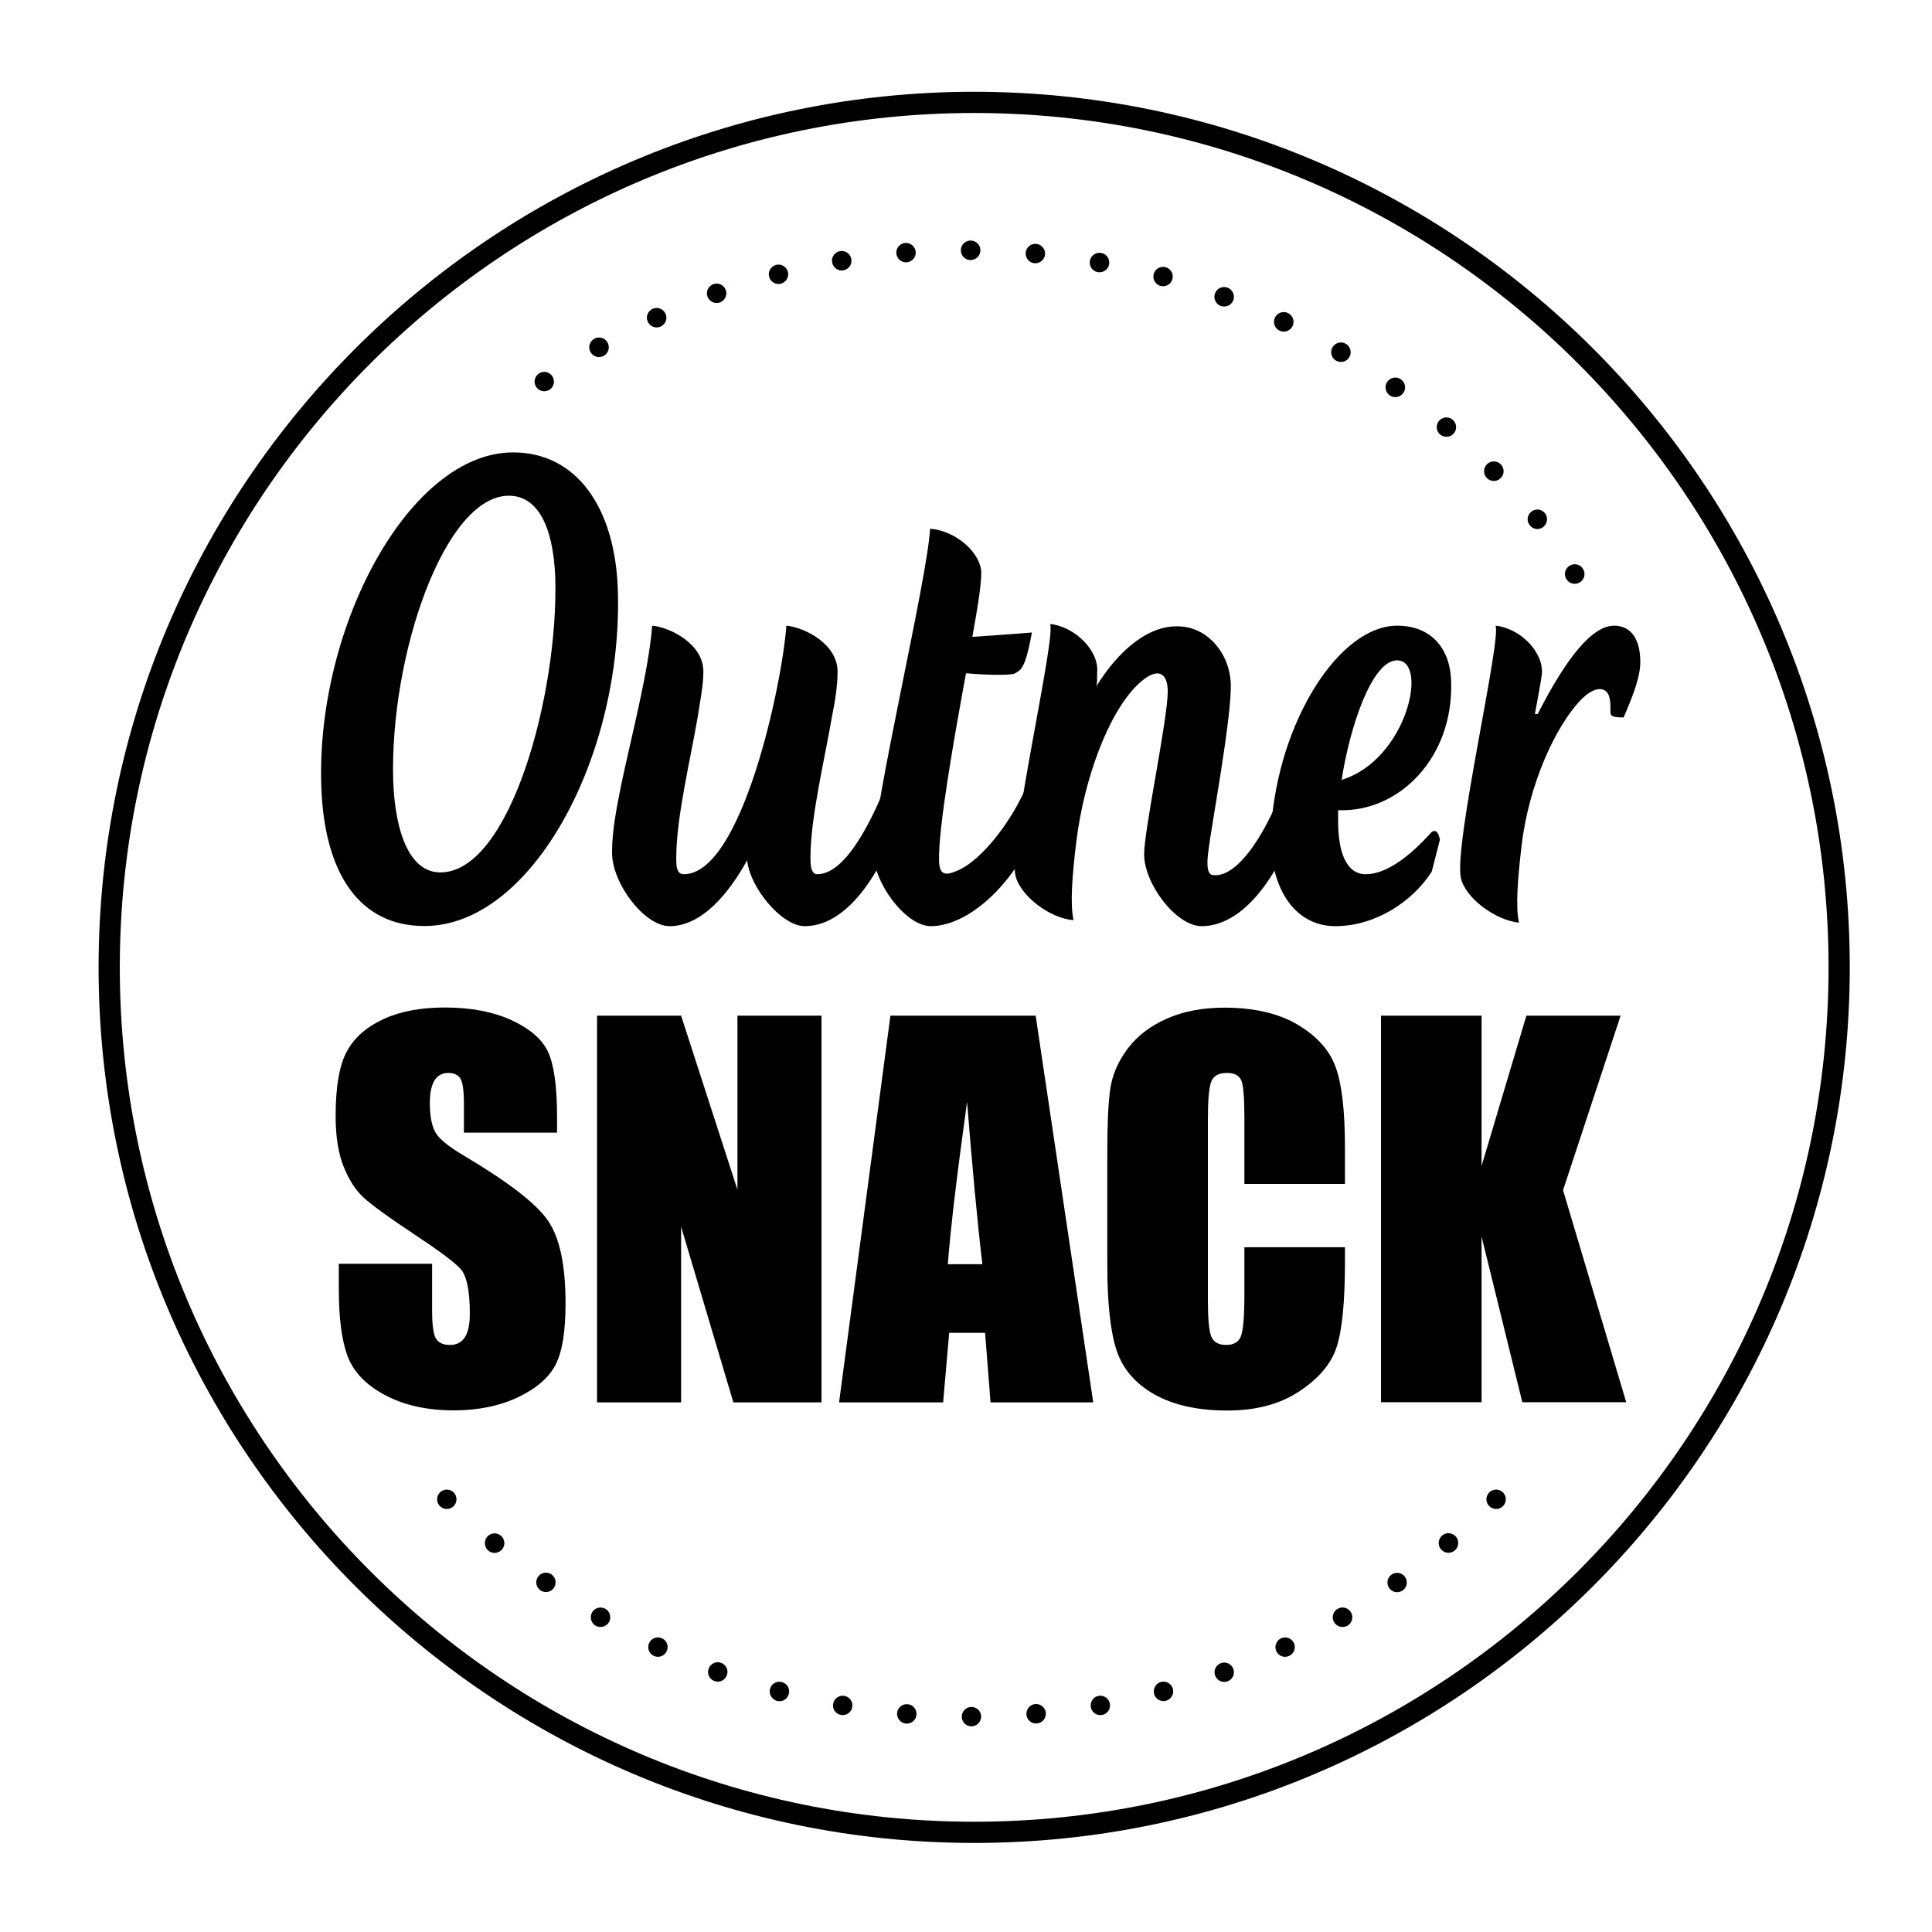
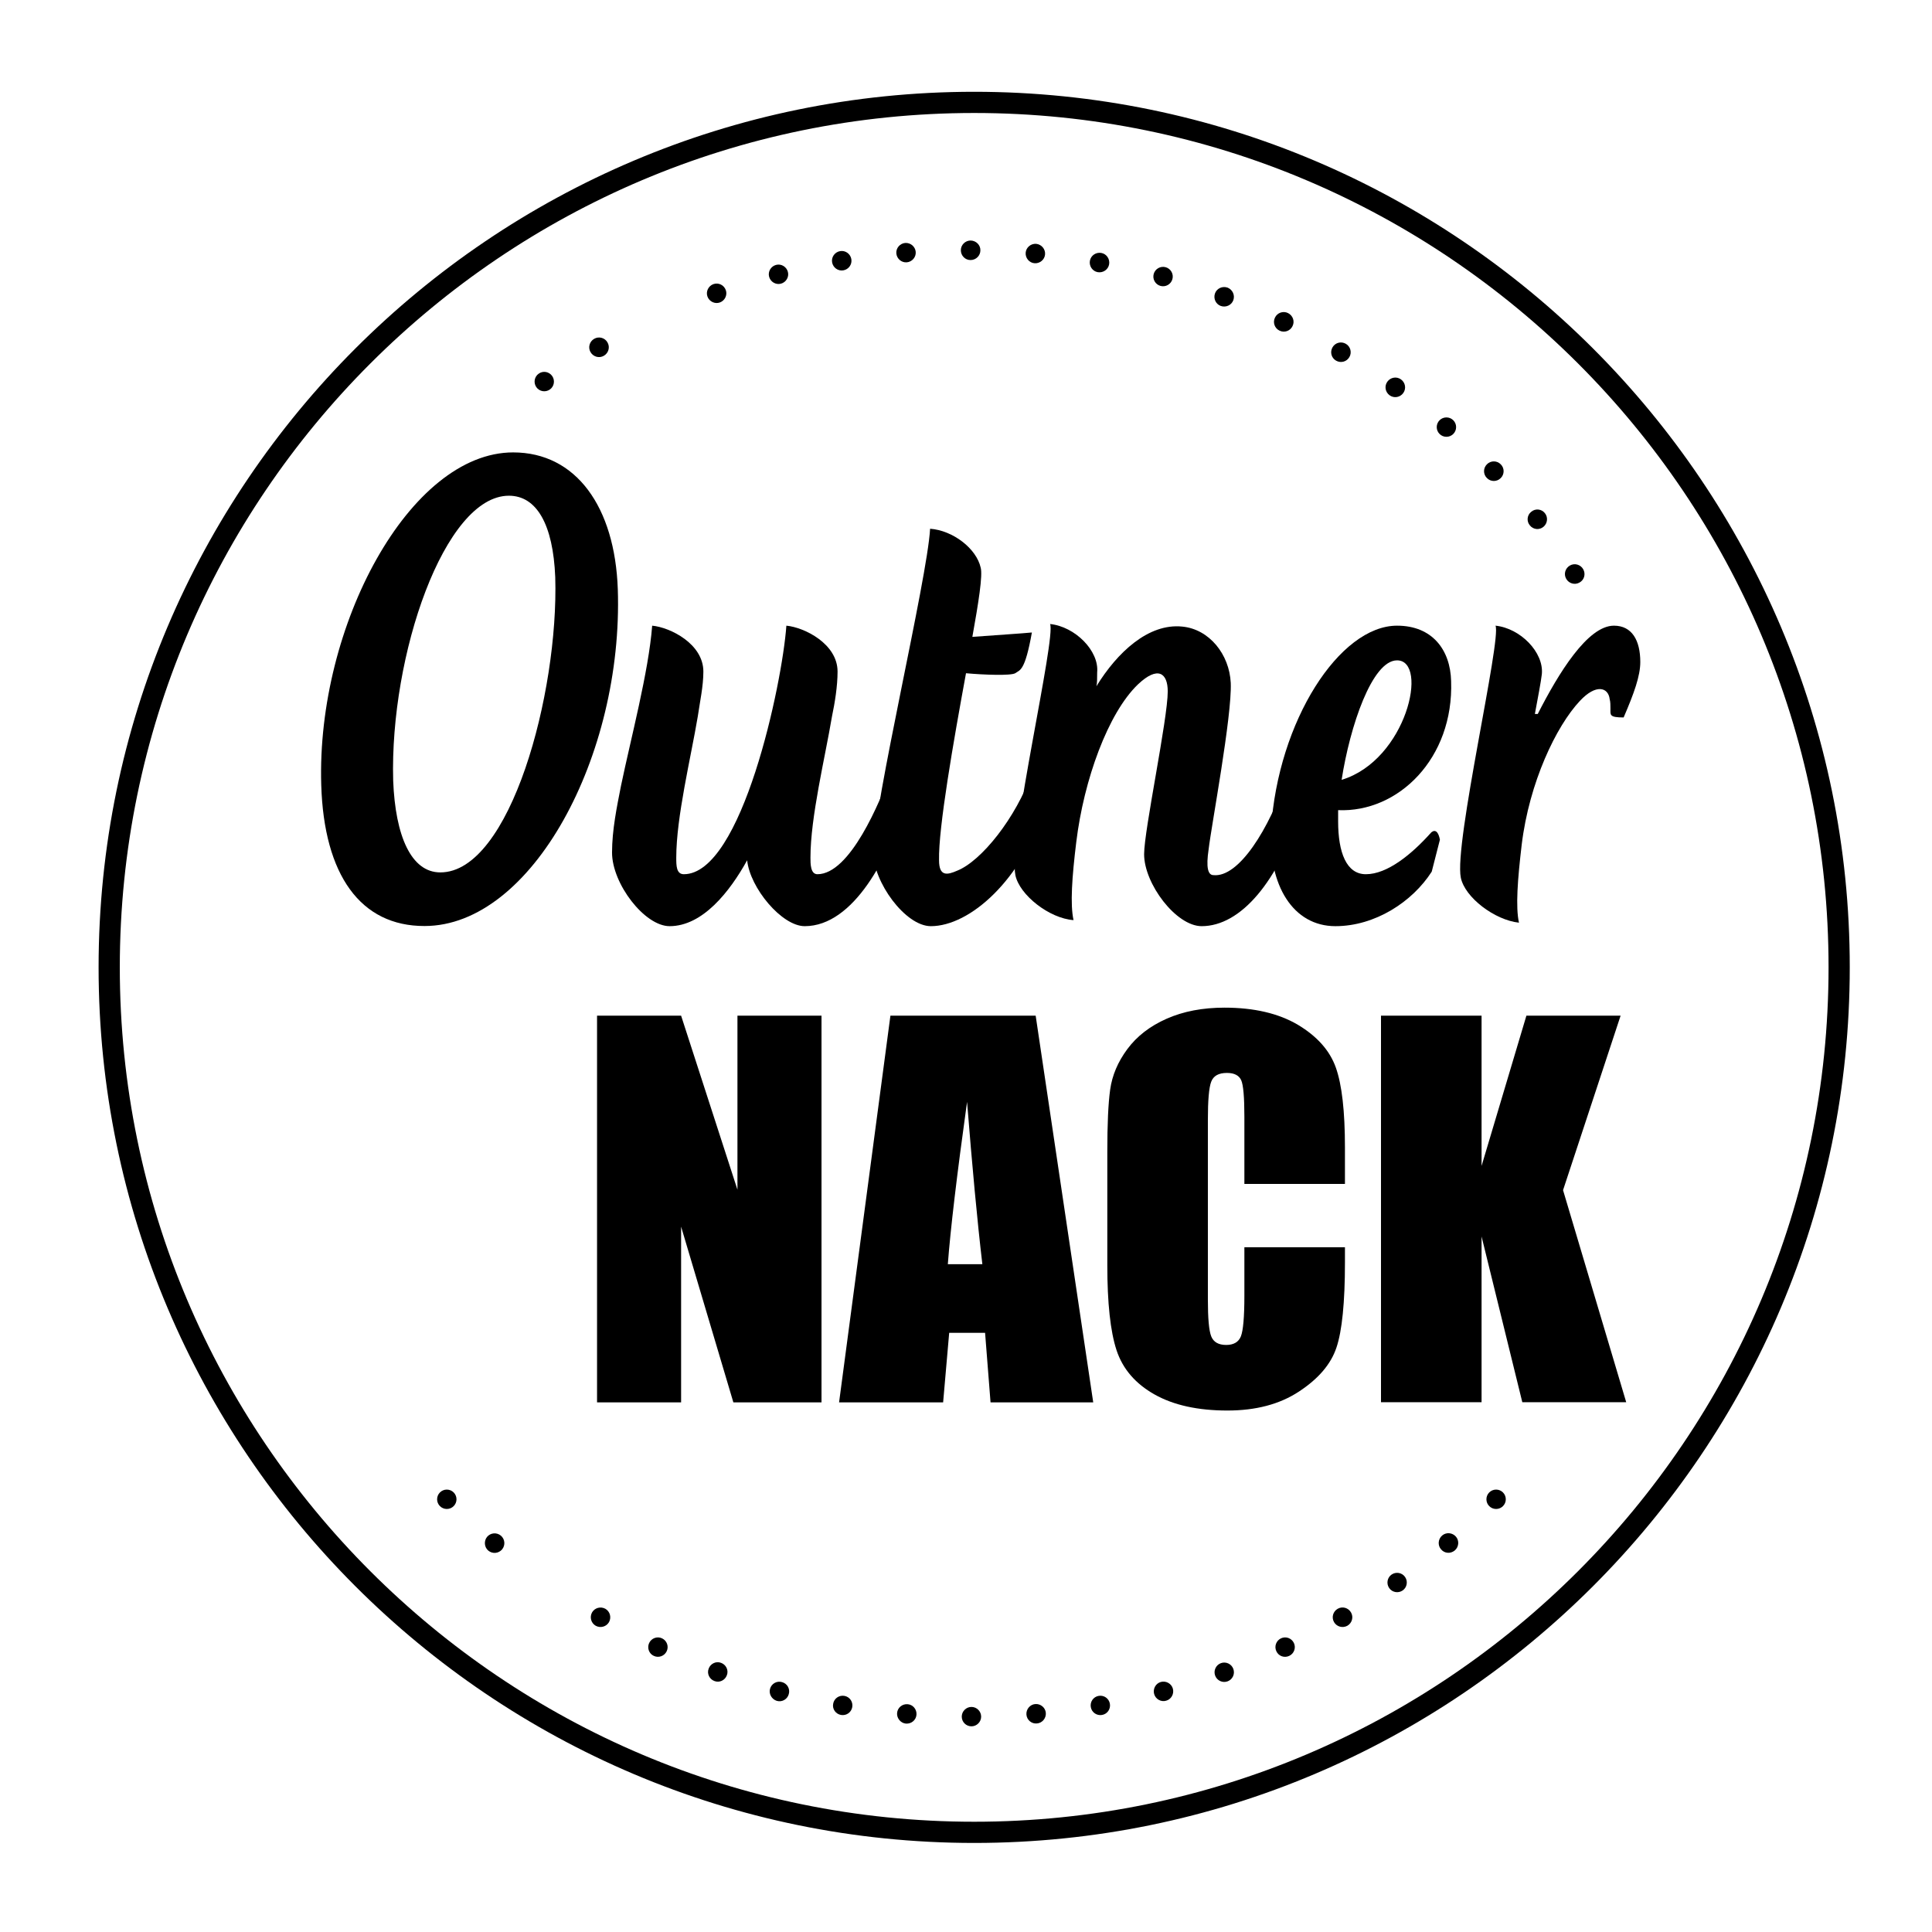
<svg xmlns="http://www.w3.org/2000/svg" version="1.1" x="0px" y="0px" viewBox="0 0 1275.6 1275.6" style="enable-background:new 0 0 1275.6 1275.6;" xml:space="preserve">
  <style type="text/css">
	.st0{fill:none;stroke:#000000;stroke-width:14;stroke-miterlimit:10;}
</style>
  <g id="Layer_1">
    <circle cx="295" cy="989.9" r="6.4" />
    <path d="M321.6,1014.7c2.3-2.7,6.3-3.1,9.1-0.8c2.7,2.3,3.1,6.3,0.8,9.1c-2.3,2.7-6.3,3.1-9.1,0.8   C319.7,1021.5,319.4,1017.4,321.6,1014.7z" />
-     <path d="M355.2,1041.1c2-2.9,6-3.6,8.9-1.6c2.9,2,3.6,6,1.6,8.9c-2,2.9-6,3.6-8.9,1.6S353.2,1044.1,355.2,1041.1z" />
    <path d="M390.9,1064.6c1.8-3.1,5.7-4.1,8.8-2.4c3.1,1.8,4.1,5.7,2.4,8.8c-1.8,3.1-5.7,4.1-8.8,2.4   C390.2,1071.6,389.2,1067.7,390.9,1064.6z" />
    <path d="M428.6,1084.8c1.5-3.2,5.3-4.6,8.5-3.1c3.2,1.5,4.6,5.3,3.1,8.5c-1.5,3.2-5.3,4.6-8.5,3.1   C428.5,1091.9,427.1,1088,428.6,1084.8z" />
    <path d="M467.9,1101.7c1.2-3.3,4.9-5.1,8.2-3.8c3.3,1.2,5.1,4.9,3.8,8.2c-1.2,3.3-4.9,5.1-8.2,3.8   C468.4,1108.7,466.6,1105,467.9,1101.7z" />
    <path d="M508.4,1115.1c0.9-3.4,4.4-5.5,7.9-4.5c3.4,0.9,5.5,4.4,4.5,7.9c-0.9,3.4-4.4,5.5-7.9,4.5   C509.6,1122,507.5,1118.5,508.4,1115.1z" />
    <path d="M550.1,1124.9c0.6-3.5,3.9-5.8,7.4-5.2c3.5,0.6,5.8,3.9,5.2,7.4c-0.6,3.5-3.9,5.8-7.4,5.2   C551.8,1131.7,549.4,1128.4,550.1,1124.9z" />
    <path d="M592.3,1131c0.3-3.5,3.4-6.1,7-5.8c3.5,0.3,6.1,3.4,5.8,7c-0.3,3.5-3.4,6.1-7,5.8C594.7,1137.7,592,1134.5,592.3,1131z" />
    <path d="M635,1133.4c0-3.5,2.9-6.4,6.4-6.4c3.5,0,6.4,2.9,6.4,6.4c0,3.5-2.9,6.4-6.4,6.4C637.9,1139.8,635,1137,635,1133.4z" />
    <path d="M677.7,1132.1c-0.3-3.5,2.3-6.7,5.8-7s6.7,2.3,7,5.8c0.3,3.5-2.3,6.7-5.8,7C681.2,1138.3,678,1135.7,677.7,1132.1z" />
    <path d="M720.2,1127.1c-0.6-3.5,1.7-6.8,5.2-7.4c3.5-0.6,6.8,1.7,7.4,5.2c0.6,3.5-1.7,6.8-5.2,7.4   C724.1,1132.9,720.8,1130.6,720.2,1127.1z" />
    <path d="M762,1118.4c-0.9-3.4,1.1-7,4.5-7.9c3.4-0.9,7,1.1,7.9,4.5c0.9,3.4-1.1,7-4.5,7.9C766.5,1123.9,762.9,1121.8,762,1118.4z" />
    <ellipse transform="matrix(0.422 -0.906 0.906 0.422 -533.229 1371.211)" cx="809" cy="1103.9" rx="6.4" ry="6.4" />
    <path d="M842.7,1090.2c-1.5-3.2-0.1-7,3.1-8.5c3.2-1.5,7-0.1,8.5,3.1c1.5,3.2,0.1,7-3.1,8.5C848,1094.8,844.2,1093.5,842.7,1090.2z   " />
    <path d="M880.8,1071c-1.8-3.1-0.7-7,2.4-8.8c3.1-1.8,7-0.7,8.8,2.4c1.8,3.1,0.7,7-2.4,8.8C886.5,1075.1,882.6,1074.1,880.8,1071z" />
    <path d="M917.2,1048.5c-2-2.9-1.3-6.9,1.6-8.9c2.9-2,6.9-1.3,8.9,1.6c2,2.9,1.3,6.9-1.6,8.9   C923.2,1052.1,919.2,1051.4,917.2,1048.5z" />
    <path d="M951.4,1022.9c-2.3-2.7-1.9-6.8,0.8-9.1c2.7-2.3,6.8-1.9,9.1,0.8c2.3,2.7,1.9,6.8-0.8,9.1   C957.7,1026,953.7,1025.7,951.4,1022.9z" />
    <circle cx="987.8" cy="989.9" r="6.4" />
    <g>
      <path d="M604.6,166.3c0.3,3.5-2.4,6.6-5.9,6.9c-3.5,0.3-6.6-2.4-6.9-5.9c-0.3-3.5,2.4-6.6,5.9-6.9    C601.2,160.2,604.3,162.8,604.6,166.3z" />
      <path d="M562.1,171.1c0.6,3.5-1.8,6.8-5.3,7.4c-3.5,0.6-6.8-1.8-7.4-5.3c-0.6-3.5,1.8-6.8,5.3-7.4    C558.2,165.2,561.5,167.6,562.1,171.1z" />
      <path d="M520.2,179.5c0.9,3.4-1.2,6.9-4.6,7.8c-3.4,0.9-6.9-1.2-7.8-4.6c-0.9-3.4,1.2-6.9,4.6-7.8    C515.8,174,519.3,176.1,520.2,179.5z" />
      <path d="M479.2,191.5c1.2,3.3-0.6,7-3.9,8.2c-3.3,1.2-7-0.6-8.2-3.9c-1.2-3.3,0.6-7,3.9-8.2C474.4,186.4,478,188.2,479.2,191.5z" />
-       <path d="M439.4,207.1c1.5,3.2,0.1,7-3.2,8.5c-3.2,1.5-7,0.1-8.5-3.2c-1.5-3.2-0.1-7,3.2-8.5C434.1,202.4,437.9,203.9,439.4,207.1z    " />
      <path d="M401.1,226.1c1.8,3.1,0.7,7-2.4,8.8c-3.1,1.8-7,0.7-8.8-2.4c-1.8-3.1-0.7-7,2.4-8.8C395.4,221.9,399.4,223,401.1,226.1z" />
      <path d="M364.6,248.3c2,2.9,1.3,6.9-1.6,8.9c-2.9,2-6.9,1.3-8.9-1.6c-2-2.9-1.3-6.9,1.6-8.9C358.6,244.6,362.6,245.4,364.6,248.3z    " />
      <path d="M1042.9,384.6c-3.1,1.8-7,0.7-8.8-2.4c-1.8-3.1-0.7-7,2.4-8.8c3.1-1.8,7-0.7,8.8,2.4C1047.1,379,1046,382.9,1042.9,384.6z    " />
      <path d="M1019.1,347.8c-2.7,2.3-6.8,1.9-9-0.9c-2.3-2.7-1.9-6.8,0.9-9c2.7-2.3,6.8-1.9,9,0.9    C1022.2,341.5,1021.8,345.5,1019.1,347.8z" />
      <path d="M990.8,315.7c-2.5,2.5-6.6,2.5-9.1-0.1c-2.5-2.5-2.5-6.6,0.1-9.1c2.5-2.5,6.6-2.5,9.1,0.1    C993.4,309.1,993.4,313.2,990.8,315.7z" />
      <circle cx="955" cy="282" r="6.4" />
      <path d="M926.5,259.5c-2.1,2.9-6.1,3.6-9,1.5c-2.9-2.1-3.6-6.1-1.5-9c2.1-2.9,6.1-3.6,9-1.5C927.9,252.6,928.6,256.6,926.5,259.5z    " />
      <path d="M890.9,235.8c-1.8,3.1-5.7,4.1-8.8,2.3c-3.1-1.8-4.1-5.7-2.3-8.8c1.8-3.1,5.7-4.1,8.8-2.3    C891.7,228.8,892.7,232.8,890.9,235.8z" />
      <path d="M853.4,215.3c-1.5,3.2-5.4,4.6-8.6,3c-3.2-1.5-4.6-5.4-3-8.6c1.5-3.2,5.4-4.6,8.6-3C853.6,208.3,855,212.1,853.4,215.3z" />
      <path d="M814.3,198.2c-1.2,3.3-4.9,5-8.3,3.8c-3.3-1.2-5-4.9-3.8-8.3c1.2-3.3,4.9-5,8.3-3.8C813.8,191.2,815.5,194.9,814.3,198.2z    " />
      <ellipse transform="matrix(0.87 -0.494 0.494 0.87 9.792 402.756)" cx="767.6" cy="182.8" rx="6.4" ry="6.4" />
      <path d="M732.3,174.5c-0.6,3.5-4,5.8-7.5,5.2c-3.5-0.6-5.8-4-5.2-7.5s4-5.8,7.5-5.2C730.6,167.6,732.9,171,732.3,174.5z" />
      <path d="M690,168c-0.3,3.5-3.5,6.1-7,5.8c-3.5-0.3-6.1-3.5-5.8-7c0.3-3.5,3.5-6.1,7-5.8C687.7,161.4,690.3,164.5,690,168z" />
      <path d="M647.3,165.3c0,3.5-2.9,6.4-6.5,6.4s-6.4-2.9-6.4-6.5c0-3.5,2.9-6.4,6.5-6.4C644.5,158.9,647.4,161.8,647.3,165.3z" />
    </g>
    <path class="st0" d="M643.2,67.6c-314.9,0-571.1,256.2-571.1,571.1c0,314.9,256.2,571.1,571.1,571.1   c314.9,0,571.1-256.2,571.1-571.1C1214.4,323.8,958.1,67.6,643.2,67.6z" />
  </g>
  <g id="Ebene_2">
    <g>
-       <path d="M367.9,747.8h-61.6v-18.9c0-8.8-0.8-14.5-2.4-16.9c-1.6-2.4-4.2-3.6-7.9-3.6c-4,0-7,1.6-9.1,4.9c-2,3.3-3.1,8.2-3.1,14.8    c0,8.5,1.2,14.9,3.5,19.2c2.2,4.3,8.5,9.5,18.8,15.6c29.5,17.5,48.2,31.9,55.8,43.2c7.7,11.2,11.5,29.4,11.5,54.4    c0,18.2-2.1,31.6-6.4,40.2c-4.3,8.6-12.5,15.8-24.7,21.7c-12.2,5.8-26.4,8.8-42.6,8.8c-17.8,0-32.9-3.4-45.5-10.1    c-12.6-6.7-20.8-15.3-24.7-25.7c-3.9-10.4-5.8-25.2-5.8-44.3v-16.7h61.6v31.1c0,9.6,0.9,15.7,2.6,18.4c1.7,2.7,4.8,4.1,9.2,4.1    s7.7-1.7,9.9-5.2c2.2-3.5,3.2-8.6,3.2-15.5c0-15-2-24.9-6.1-29.5c-4.2-4.6-14.6-12.3-31.1-23.2c-16.5-10.9-27.4-18.9-32.8-23.8    c-5.4-4.9-9.8-11.8-13.3-20.5s-5.3-19.9-5.3-33.4c0-19.5,2.5-33.8,7.5-42.9s13.1-16.1,24.2-21.2c11.1-5.1,24.6-7.6,40.4-7.6    c17.2,0,31.9,2.8,44.1,8.4c12.1,5.6,20.2,12.6,24.1,21c3.9,8.5,5.9,22.8,5.9,43.1V747.8z" />
      <path d="M542.4,670.6v255.3h-58.2l-34.5-116v116h-55.5V670.6h55.5l37.2,114.9V670.6H542.4z" />
      <path d="M683.8,670.6l38,255.3h-67.8l-3.6-45.9h-23.7l-4,45.9H554l33.9-255.3H683.8z M648.6,834.7c-3.4-28.9-6.7-64.6-10.1-107.2    c-6.8,48.9-11,84.6-12.7,107.2H648.6z" />
      <path d="M888,781.7h-66.4v-44.4c0-12.9-0.7-21-2.1-24.1s-4.5-4.8-9.4-4.8c-5.5,0-8.9,1.9-10.4,5.8s-2.2,12.3-2.2,25.2V858    c0,12.4,0.7,20.5,2.2,24.3s4.8,5.7,9.9,5.7c4.9,0,8.2-1.9,9.7-5.7c1.5-3.8,2.3-12.7,2.3-26.7v-32.1H888v10    c0,26.4-1.9,45.2-5.6,56.2c-3.7,11.1-12,20.7-24.8,29.1s-28.5,12.5-47.2,12.5c-19.4,0-35.5-3.5-48.1-10.6s-21-16.8-25.1-29.2    c-4.1-12.5-6.1-31.2-6.1-56.2v-74.6c0-18.4,0.6-32.2,1.9-41.4c1.3-9.2,5-18.1,11.3-26.6c6.3-8.5,14.9-15.2,26-20.1    s23.8-7.3,38.2-7.3c19.5,0,35.7,3.8,48.4,11.3c12.7,7.6,21.1,17,25.1,28.3c4,11.3,6,28.8,6,52.7V781.7z" />
      <path d="M1070,670.6L1032,785.8l41.7,140h-68.6l-26.9-109.4v109.4h-66.4V670.6h66.4v99.2l29.6-99.2H1070z" />
    </g>
    <g>
      <path d="M212.1,518.3c-3.2-105.2,58.5-219.6,126.7-219.6c41.6,0,67.2,36,69.1,90.3c3.7,109.8-56.7,222.4-127.6,222.4    C238.1,611.5,213.9,577.8,212.1,518.3z M366.6,381.1c-1.4-34.9-12.3-53.8-30.6-53.8c-42.5,0-78.7,105.2-76.4,188.1    c1.4,36.6,11.9,60.6,31.1,60.6C336.9,576.1,368.9,457.7,366.6,381.1z" />
      <path d="M597.2,531.5c-10.1,33.7-33.4,80-65.9,80c-15.1,0-36.1-25.2-38-43.5c-11.4,20.6-29.3,43.5-51.2,43.5    c-16.5,0-38-28-38-48.6c0-14.9,3.2-30.3,5.9-44c6.4-30.9,18.3-75.5,20.6-105.8c11.9,1.1,33.8,12,33.8,30.3c0,9.7-2.3,20-3.7,29.7    c-4.6,27.4-14.2,66.3-14.2,93.2c0,5.1,0,10.9,5,10.9c38.4,0,65-125.8,67.7-164.1c11.9,1.1,33.8,12,33.8,30.3    c0,9.7-1.8,20.6-3.7,29.7c-4.6,27.4-14.2,66.3-14.2,93.2c0,4,0,10.9,4.6,10.9c21.5,0,41.2-47.5,48.5-67.5c0.5-1.7,1.4-2.9,2.7-2.9    c1.8,0,3.7,2.3,4.6,4L597.2,531.5z" />
      <path d="M690.5,531.5c-15.5,49.7-50.3,80-75.9,80c-16.9,0-38-29.2-38-48.6c0-30.9,35.7-180.7,37.5-213.8    c15.1,1.1,30.6,13.1,33.4,25.7c1.4,5.1-1.4,22.9-5.5,45.7c14.6-1.1,33.4-2.3,39.3-2.9c-4.6,25.7-7.8,24.6-11,26.9    c-2.8,1.7-20.6,1.1-32.5,0c-8.2,44.6-18.3,102.3-17.8,123.5c0,10.9,5.5,9.7,11.9,6.9c16-6.3,38.9-34.9,49.4-64.6    c0,0,2.3-6.9,7.3,0.6L690.5,531.5z" />
      <path d="M859.7,532.6c-15.5,49.8-40.7,78.9-66.3,78.9c-16.9,0-38-28-38-47.5c0-16,15.6-89.2,15.6-107.5c0-12-6.4-17.2-19.7-4.6    c-19.7,18.9-35.7,62.9-40.7,104.1c-2.8,22.9-4.1,41.2-1.8,51.5c-16-1.1-35.7-16.6-38.4-29.7c-4.6-22.3,27-157.2,22.9-165.8    c16.5,1.7,32.5,17.7,31.1,32c0,4.6,0,6.9-0.5,9.1c13.7-22.3,34.3-41.7,56.7-39.4c17.8,1.7,31.1,18.3,32,37.2    c0.9,21.7-12.8,94.3-14.6,109.8c-1.8,12-0.5,17.1,3.2,17.1c16.5,1.7,36.6-29.7,48.9-66.3c0,0,2.8-6.9,7.8-0.6L859.7,532.6z" />
      <path d="M945.3,575.5c-12.8,20-37.5,36-63.6,36c-27.9,0-44.4-26.9-42.5-64c4.6-71.5,45.3-134.4,83.2-134.4    c23.3,0,35.2,16,35.7,36.6c1.8,50.9-34.8,86.9-74.6,85.2c0,2.9,0,5.2,0,7.4c0,20.6,5.5,34.9,18.3,34.9c14.2,0,30.2-13.1,43-27.4    c0,0,4.1-4.6,5.9,4.6L945.3,575.5z M922.4,436c-16.5,0-31.1,43.5-36.6,78.9C928.8,501.8,943.5,436,922.4,436z" />
      <path d="M1015.3,471.4c13.7-26.9,32.9-58.3,50.3-58.3c11.9,0,17.4,9.7,17.4,24c0,9.2-4.1,20.6-11,36.6c-9.6,0-8.7-1.7-8.7-5.7    c0-2.3,0-4.6-0.5-6.3c-0.9-8-9.1-10.3-19.7,1.1c-15.6,16.6-33.4,53.7-38.4,94.9c-2.7,22.9-4.1,41.2-1.8,51.5    c-16-1.7-35.7-16.6-38.4-29.7c-4.6-22.3,27-157.8,22.9-166.4c16.5,1.7,32,17.7,30.6,32c-0.5,4.6-2.8,16.6-4.6,26.3H1015.3z" />
    </g>
  </g>
</svg>